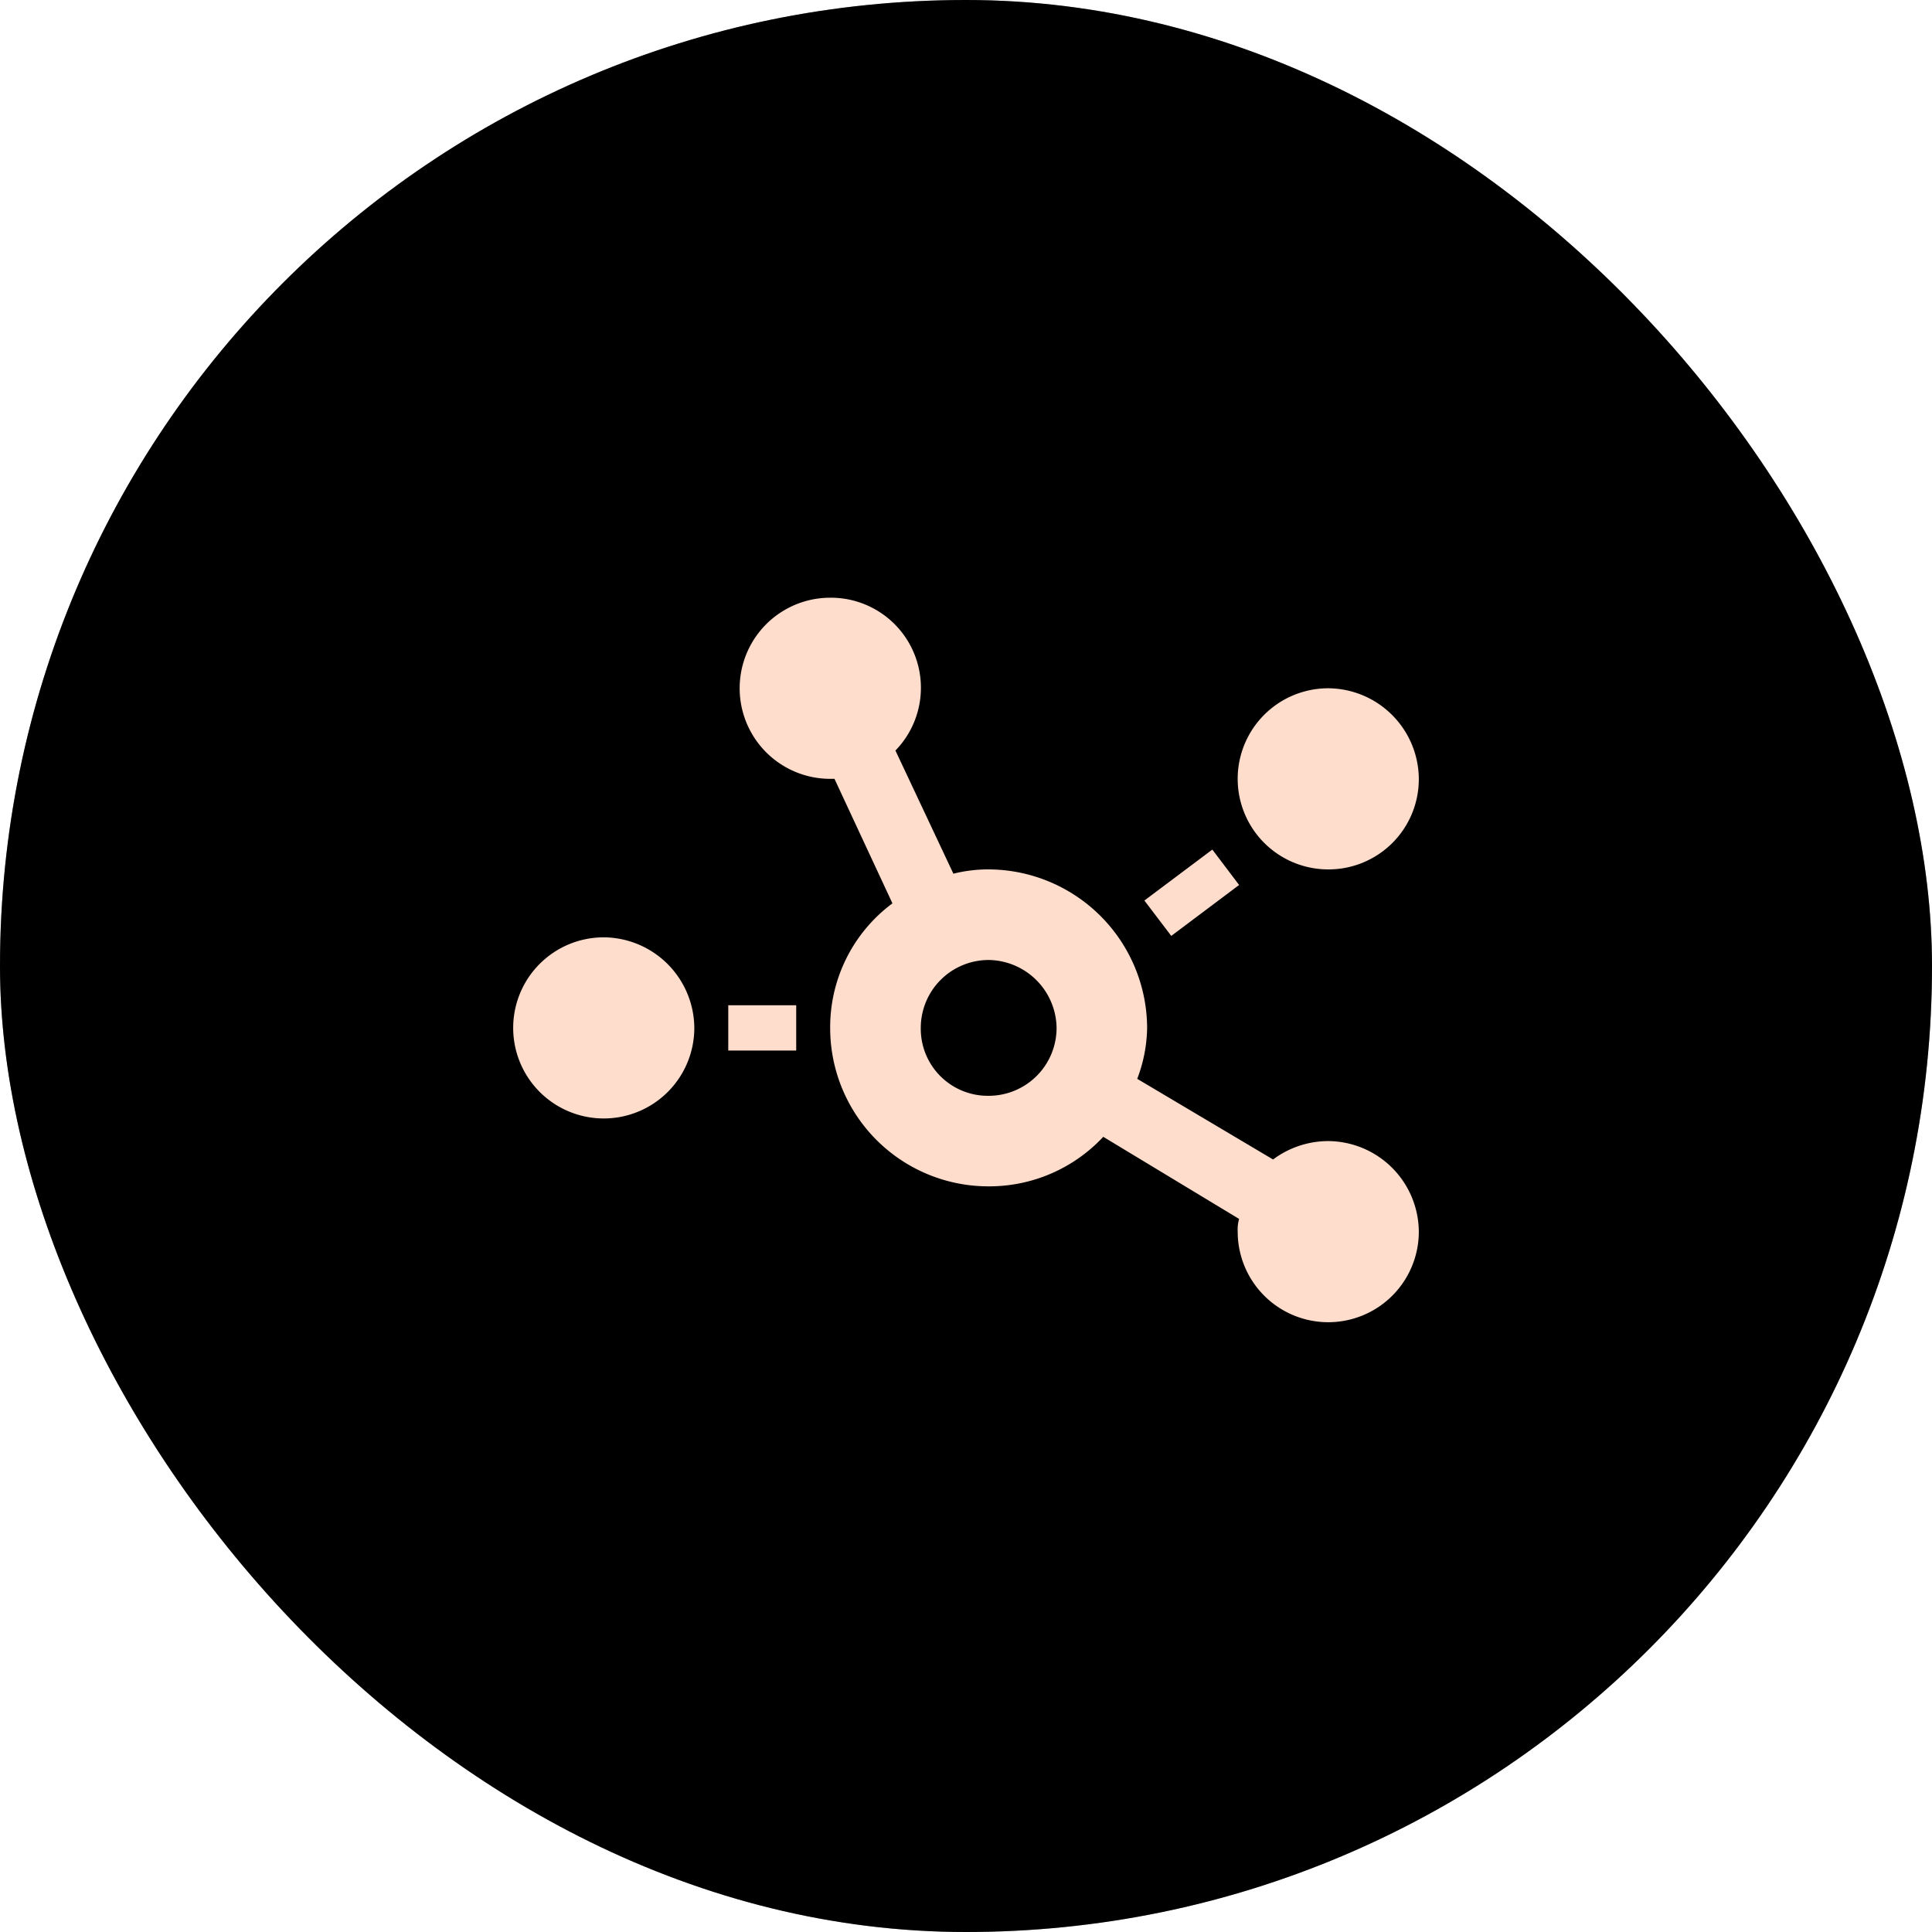
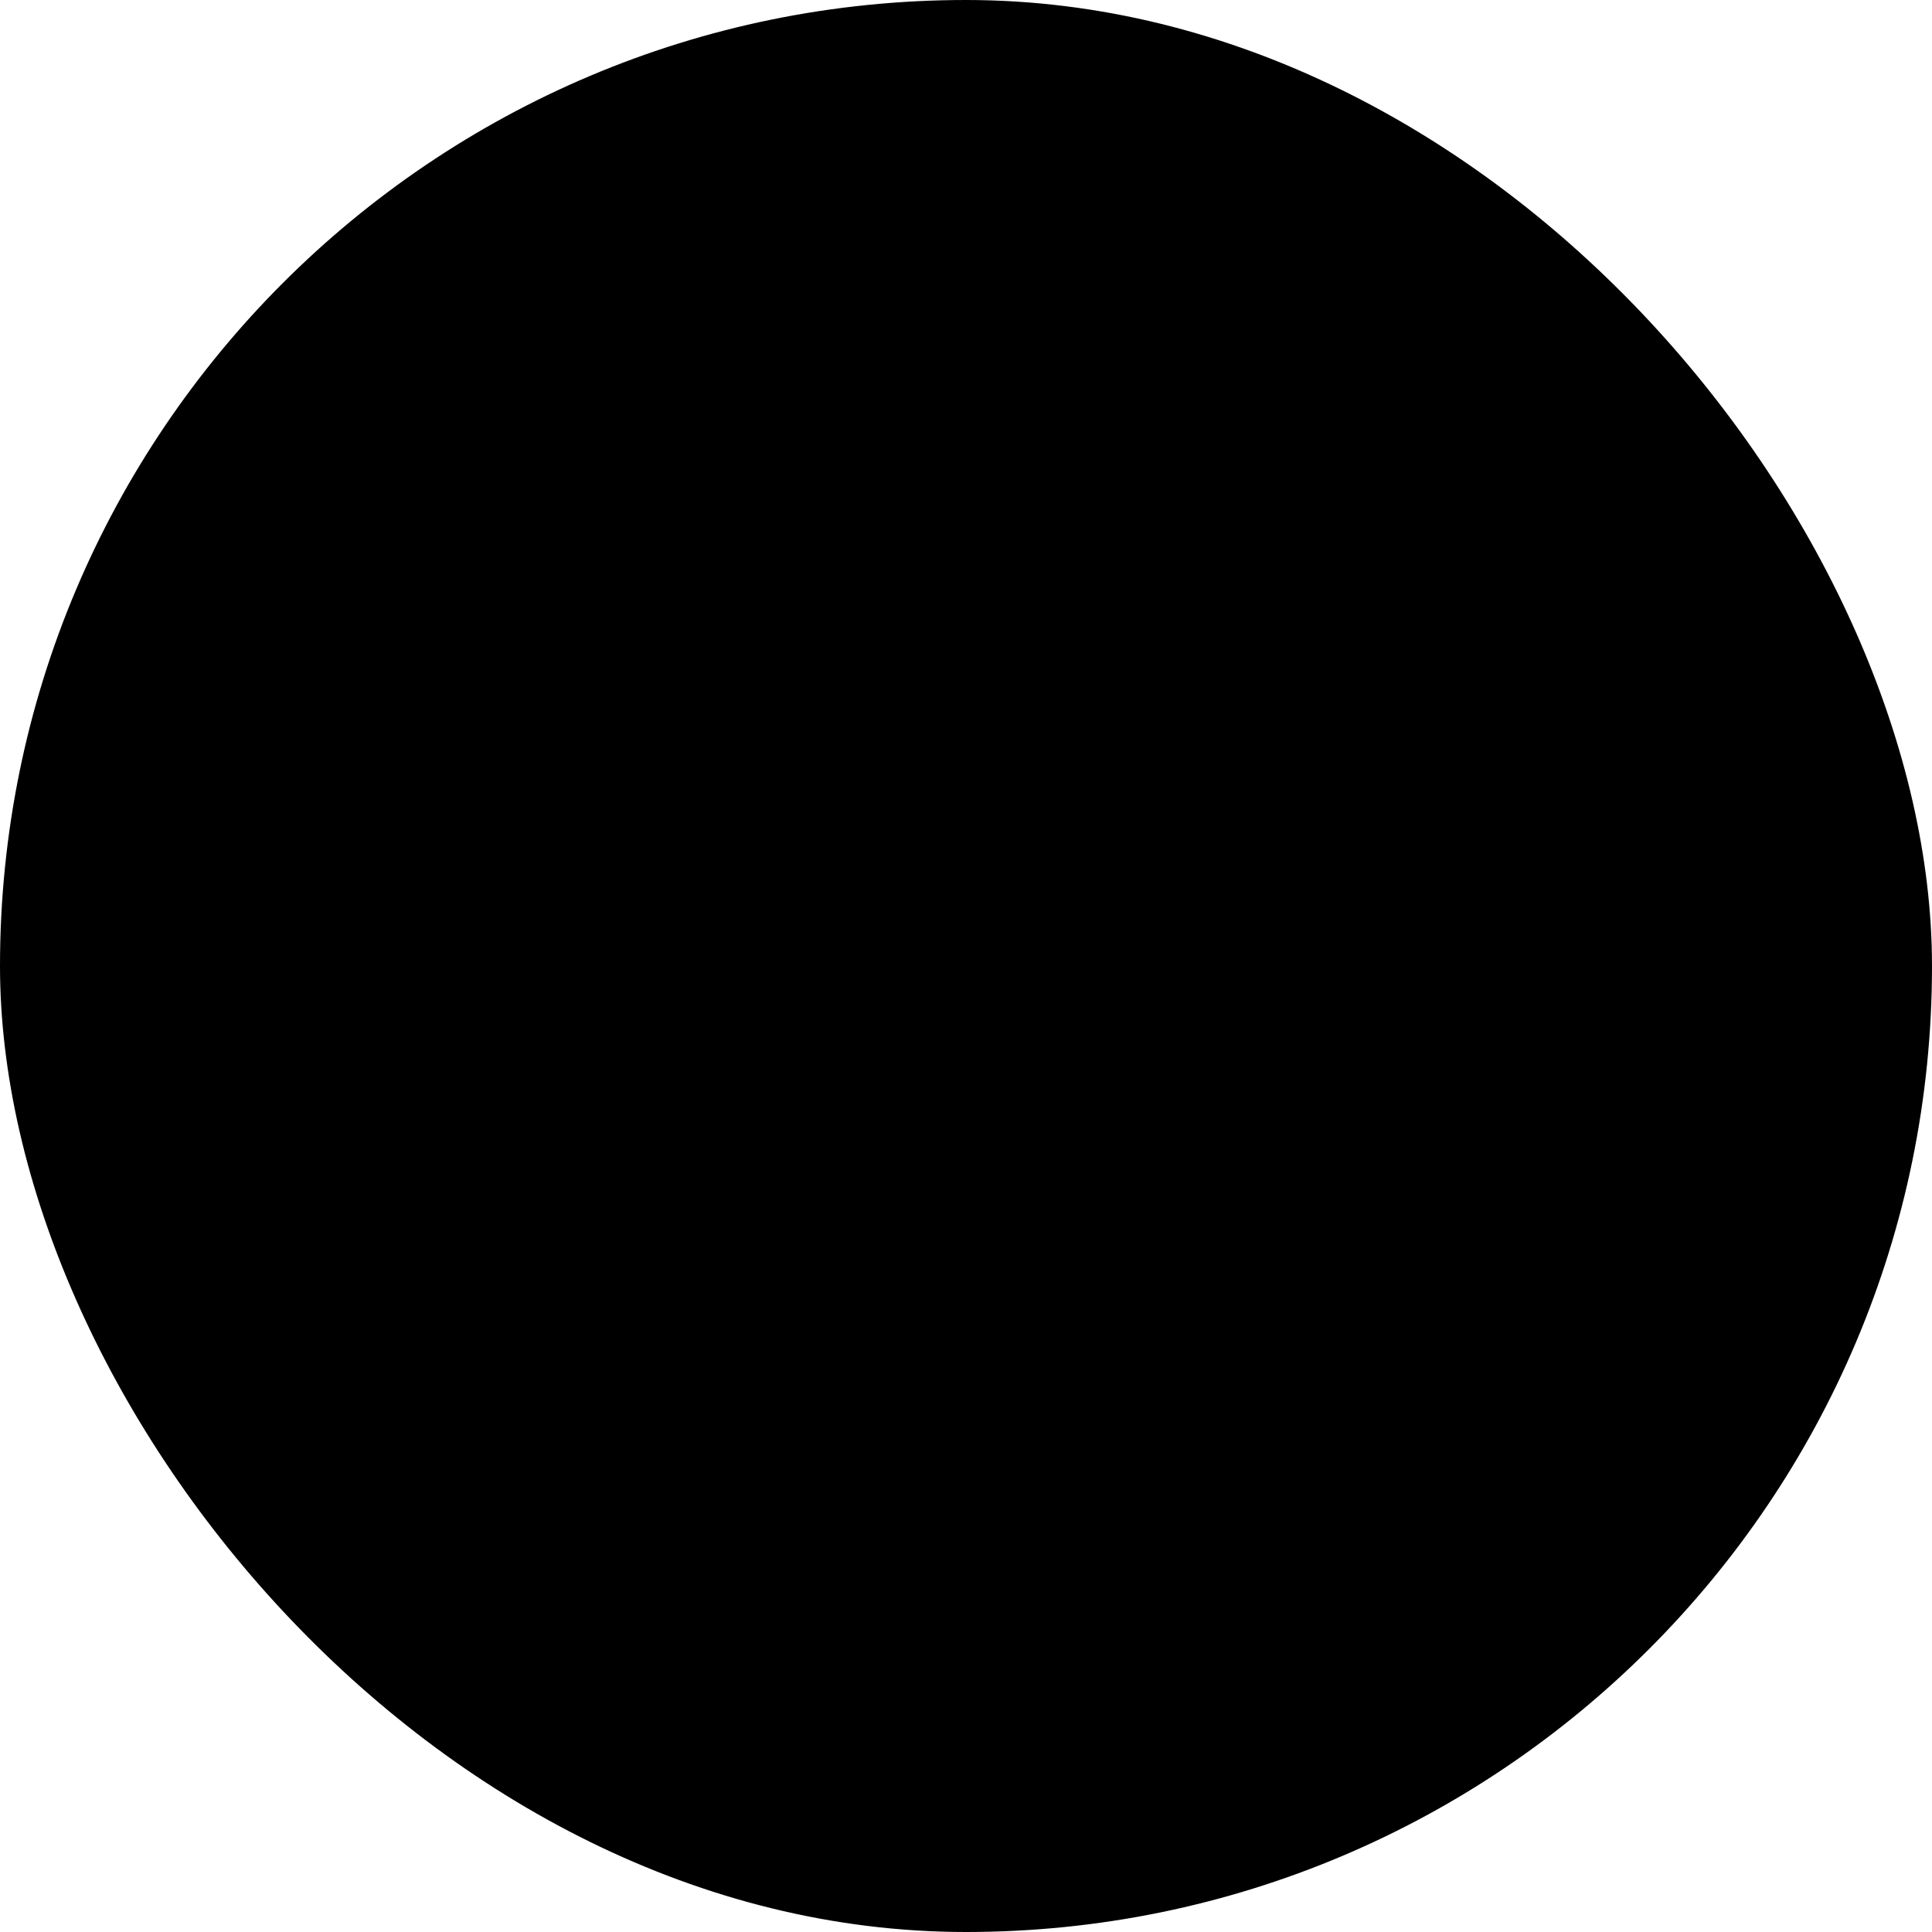
<svg xmlns="http://www.w3.org/2000/svg" id="bullet3" width="80" height="80" viewBox="0 0 80 80">
  <rect id="Rectangle_18" data-name="Rectangle 18" width="80" height="80" rx="40" />
-   <rect id="Rectangle_19" data-name="Rectangle 19" width="80" height="80" rx="40" fill="rgba(0,0,0,0.2)" />
-   <rect id="Rectangle_20" data-name="Rectangle 20" width="80" height="80" rx="40" fill="rgba(0,0,0,0.2)" />
-   <path id="Path_25017" data-name="Path 25017" d="M55,36a3.75,3.75,0,0,1,0-7.5,3.776,3.776,0,0,1,3.75,3.75A3.738,3.738,0,0,1,55,36ZM25,38.813a3.776,3.776,0,0,1,3.75,3.75A3.75,3.75,0,1,1,25,38.813Zm26.309-2.168L48.5,38.754l-1.113-1.465L50.2,35.18ZM55,47.25A3.776,3.776,0,0,1,58.75,51a3.75,3.75,0,0,1-7.5,0,1.621,1.621,0,0,1,.059-.527l-5.625-3.4a6.461,6.461,0,0,1-4.746,2.051,6.552,6.552,0,0,1-6.562-6.562,6.382,6.382,0,0,1,2.578-5.156l-2.4-5.156h-.176a3.75,3.75,0,0,1,0-7.5,3.729,3.729,0,0,1,2.7,6.328l2.4,5.1A5.9,5.9,0,0,1,40.938,36,6.589,6.589,0,0,1,47.5,42.563a6.141,6.141,0,0,1-.41,2.109l5.625,3.34A3.824,3.824,0,0,1,55,47.25ZM40.938,45.375a2.813,2.813,0,0,0,2.813-2.812,2.852,2.852,0,0,0-2.812-2.812,2.813,2.813,0,0,0-2.812,2.813A2.777,2.777,0,0,0,40.938,45.375ZM30.156,43.5V41.625h2.813V43.5Z" fill="#fdc" />
</svg>